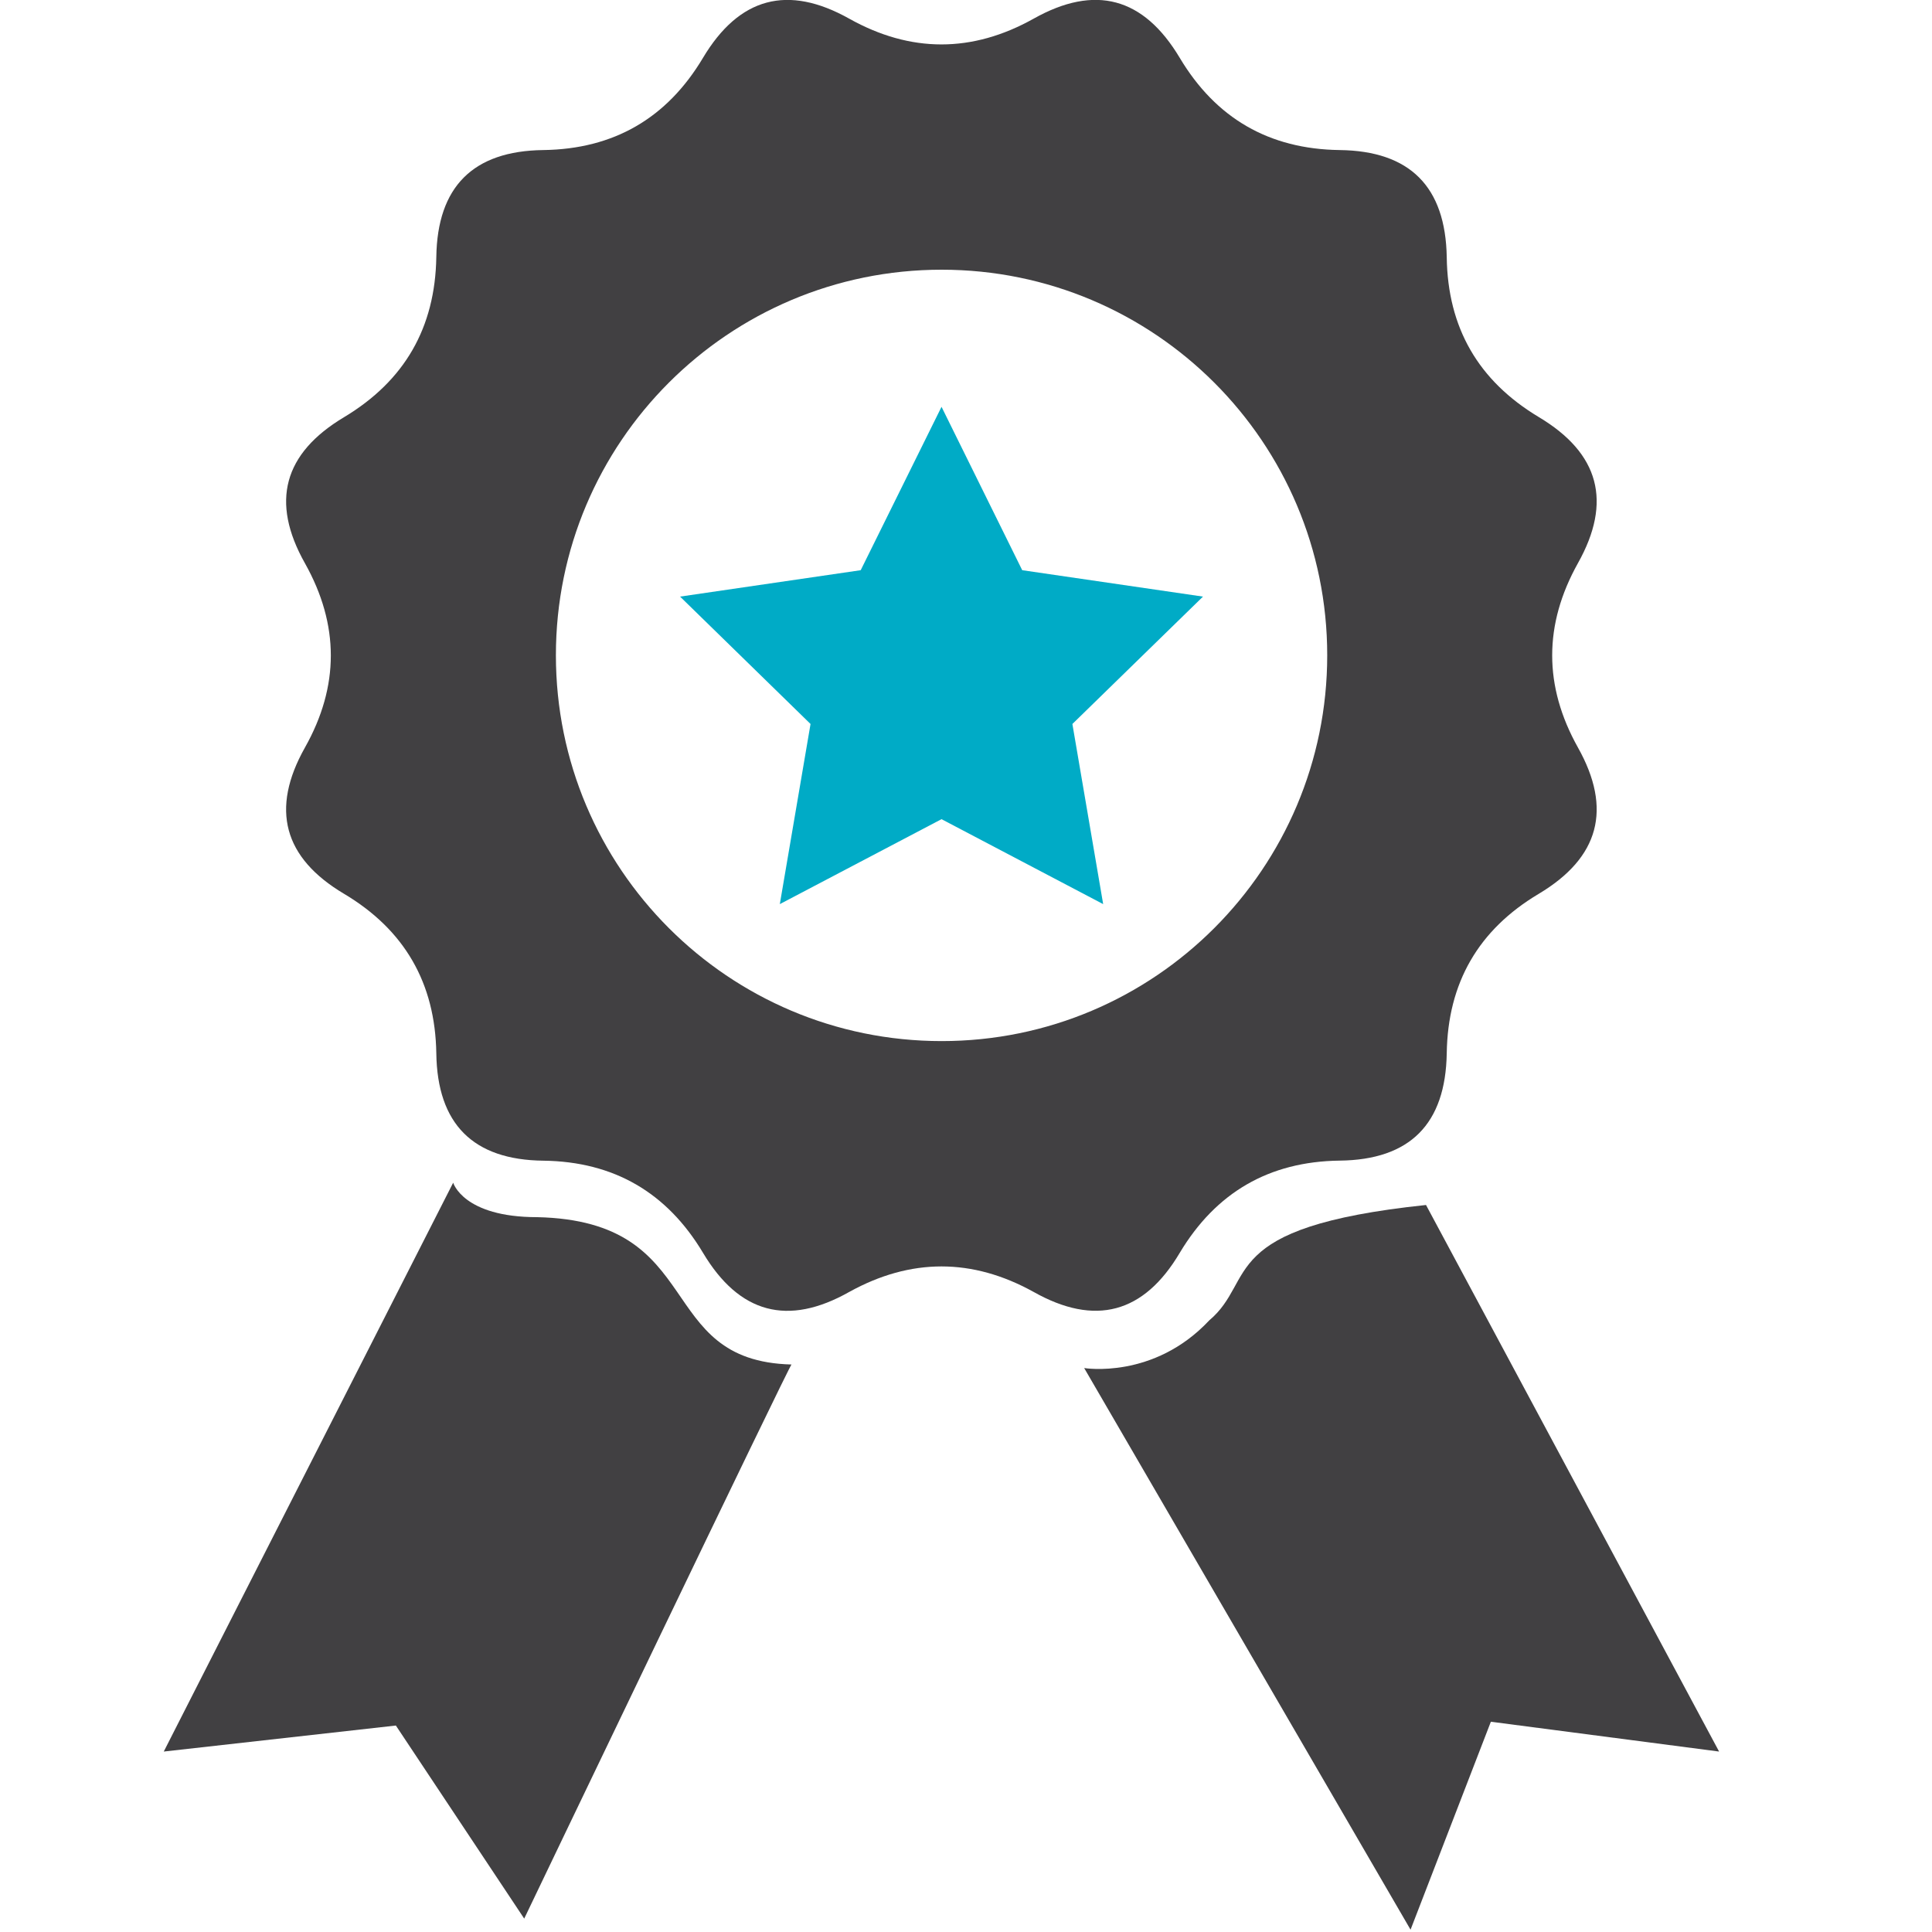
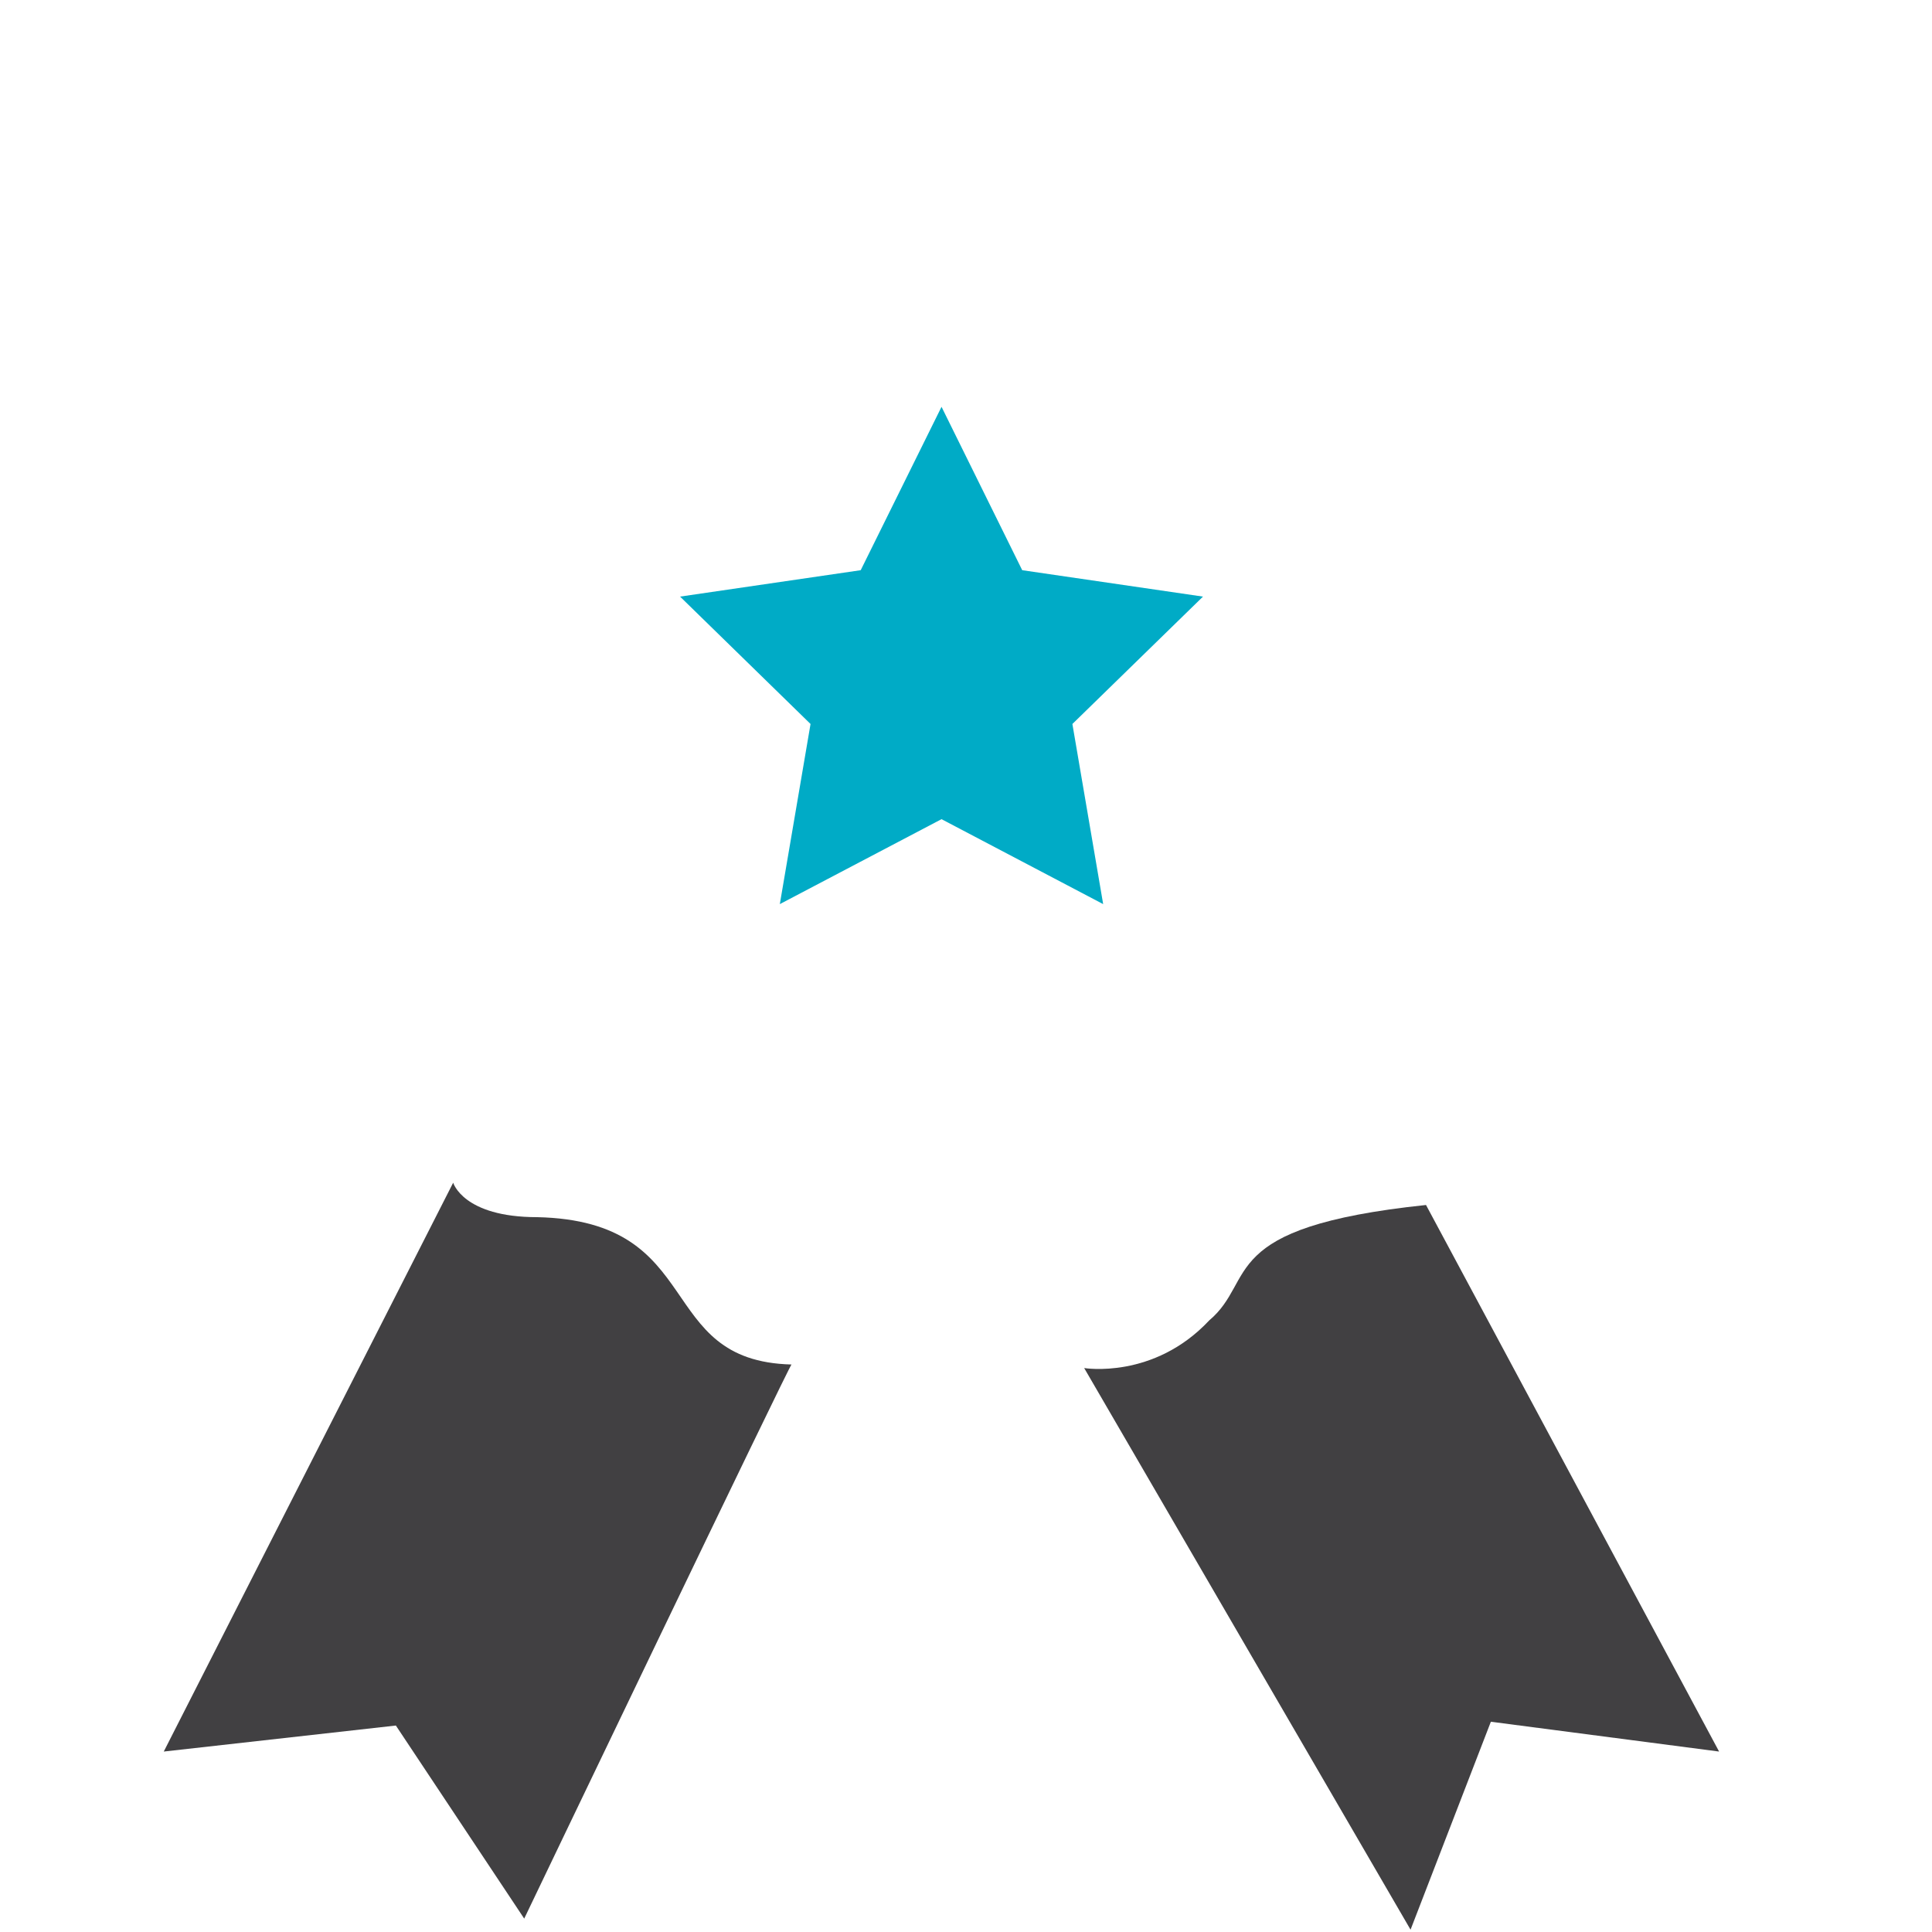
<svg xmlns="http://www.w3.org/2000/svg" id="kontrola_jakosci-Layer_1" xml:space="preserve" height="30" viewBox="0 0 30 30" width="30" version="1.1" y="0px" x="0px">
  <g fill="#414042">
-     <path d="m18.319 19.454c0.562-0.938 1.388-1.418 2.482-1.432 1.095-0.012 1.646-0.57 1.664-1.667 0.016-1.091 0.49-1.917 1.429-2.476 0.94-0.562 1.144-1.316 0.608-2.272-0.533-0.953-0.533-1.907 0-2.862 0.535-0.954 0.333-1.707-0.608-2.269-0.938-0.563-1.415-1.387-1.429-2.484-0.019-1.091-0.569-1.649-1.664-1.662-1.095-0.015-1.921-0.493-2.482-1.432-0.562-0.941-1.315-1.144-2.269-0.608-0.953 0.533-1.91 0.533-2.863 0-0.954-0.535-1.709-0.333-2.271 0.608-0.56 0.939-1.386 1.417-2.479 1.432-1.092 0.013-1.647 0.57-1.662 1.662-0.018 1.098-0.493 1.921-1.431 2.485-0.941 0.562-1.147 1.314-0.609 2.269 0.536 0.956 0.536 1.91 0 2.862-0.538 0.956-0.333 1.713 0.609 2.272 0.938 0.559 1.414 1.385 1.431 2.476 0.015 1.097 0.57 1.655 1.662 1.667 1.095 0.014 1.919 0.494 2.48 1.432 0.562 0.941 1.316 1.145 2.27 0.606 0.954-0.528 1.911-0.528 2.863 0 0.954 0.537 1.711 0.335 2.269-0.607zm-3.697-3.288c-3.309 0-5.99-2.682-5.99-5.991 0-3.306 2.681-5.987 5.99-5.987 3.306 0 5.987 2.681 5.987 5.987 0 3.309-2.681 5.991-5.987 5.991z" />
    <path d="m8.341 18.9c-1.15 0-1.304-0.535-1.304-0.535l-4.494 8.833 3.604-0.404 1.993 2.998s4.151-8.663 4.151-8.604c-2.151-0.054-1.296-2.229-3.95-2.288z" />
    <path d="m22.143 18.711c-3.283 0.345-2.615 1.159-3.366 1.792-0.863 0.921-1.942 0.74-1.942 0.74l5.068 8.721 1.247-3.229 3.544 0.463-4.551-8.487z" />
  </g>
  <polygon points="15.873 8.854 14.62 6.317 13.365 8.854 10.56 9.264 12.586 11.242 12.109 14.039 14.62 12.72 17.13 14.039 16.652 11.242 18.68 9.264" fill="#00ABC6" />
</svg>